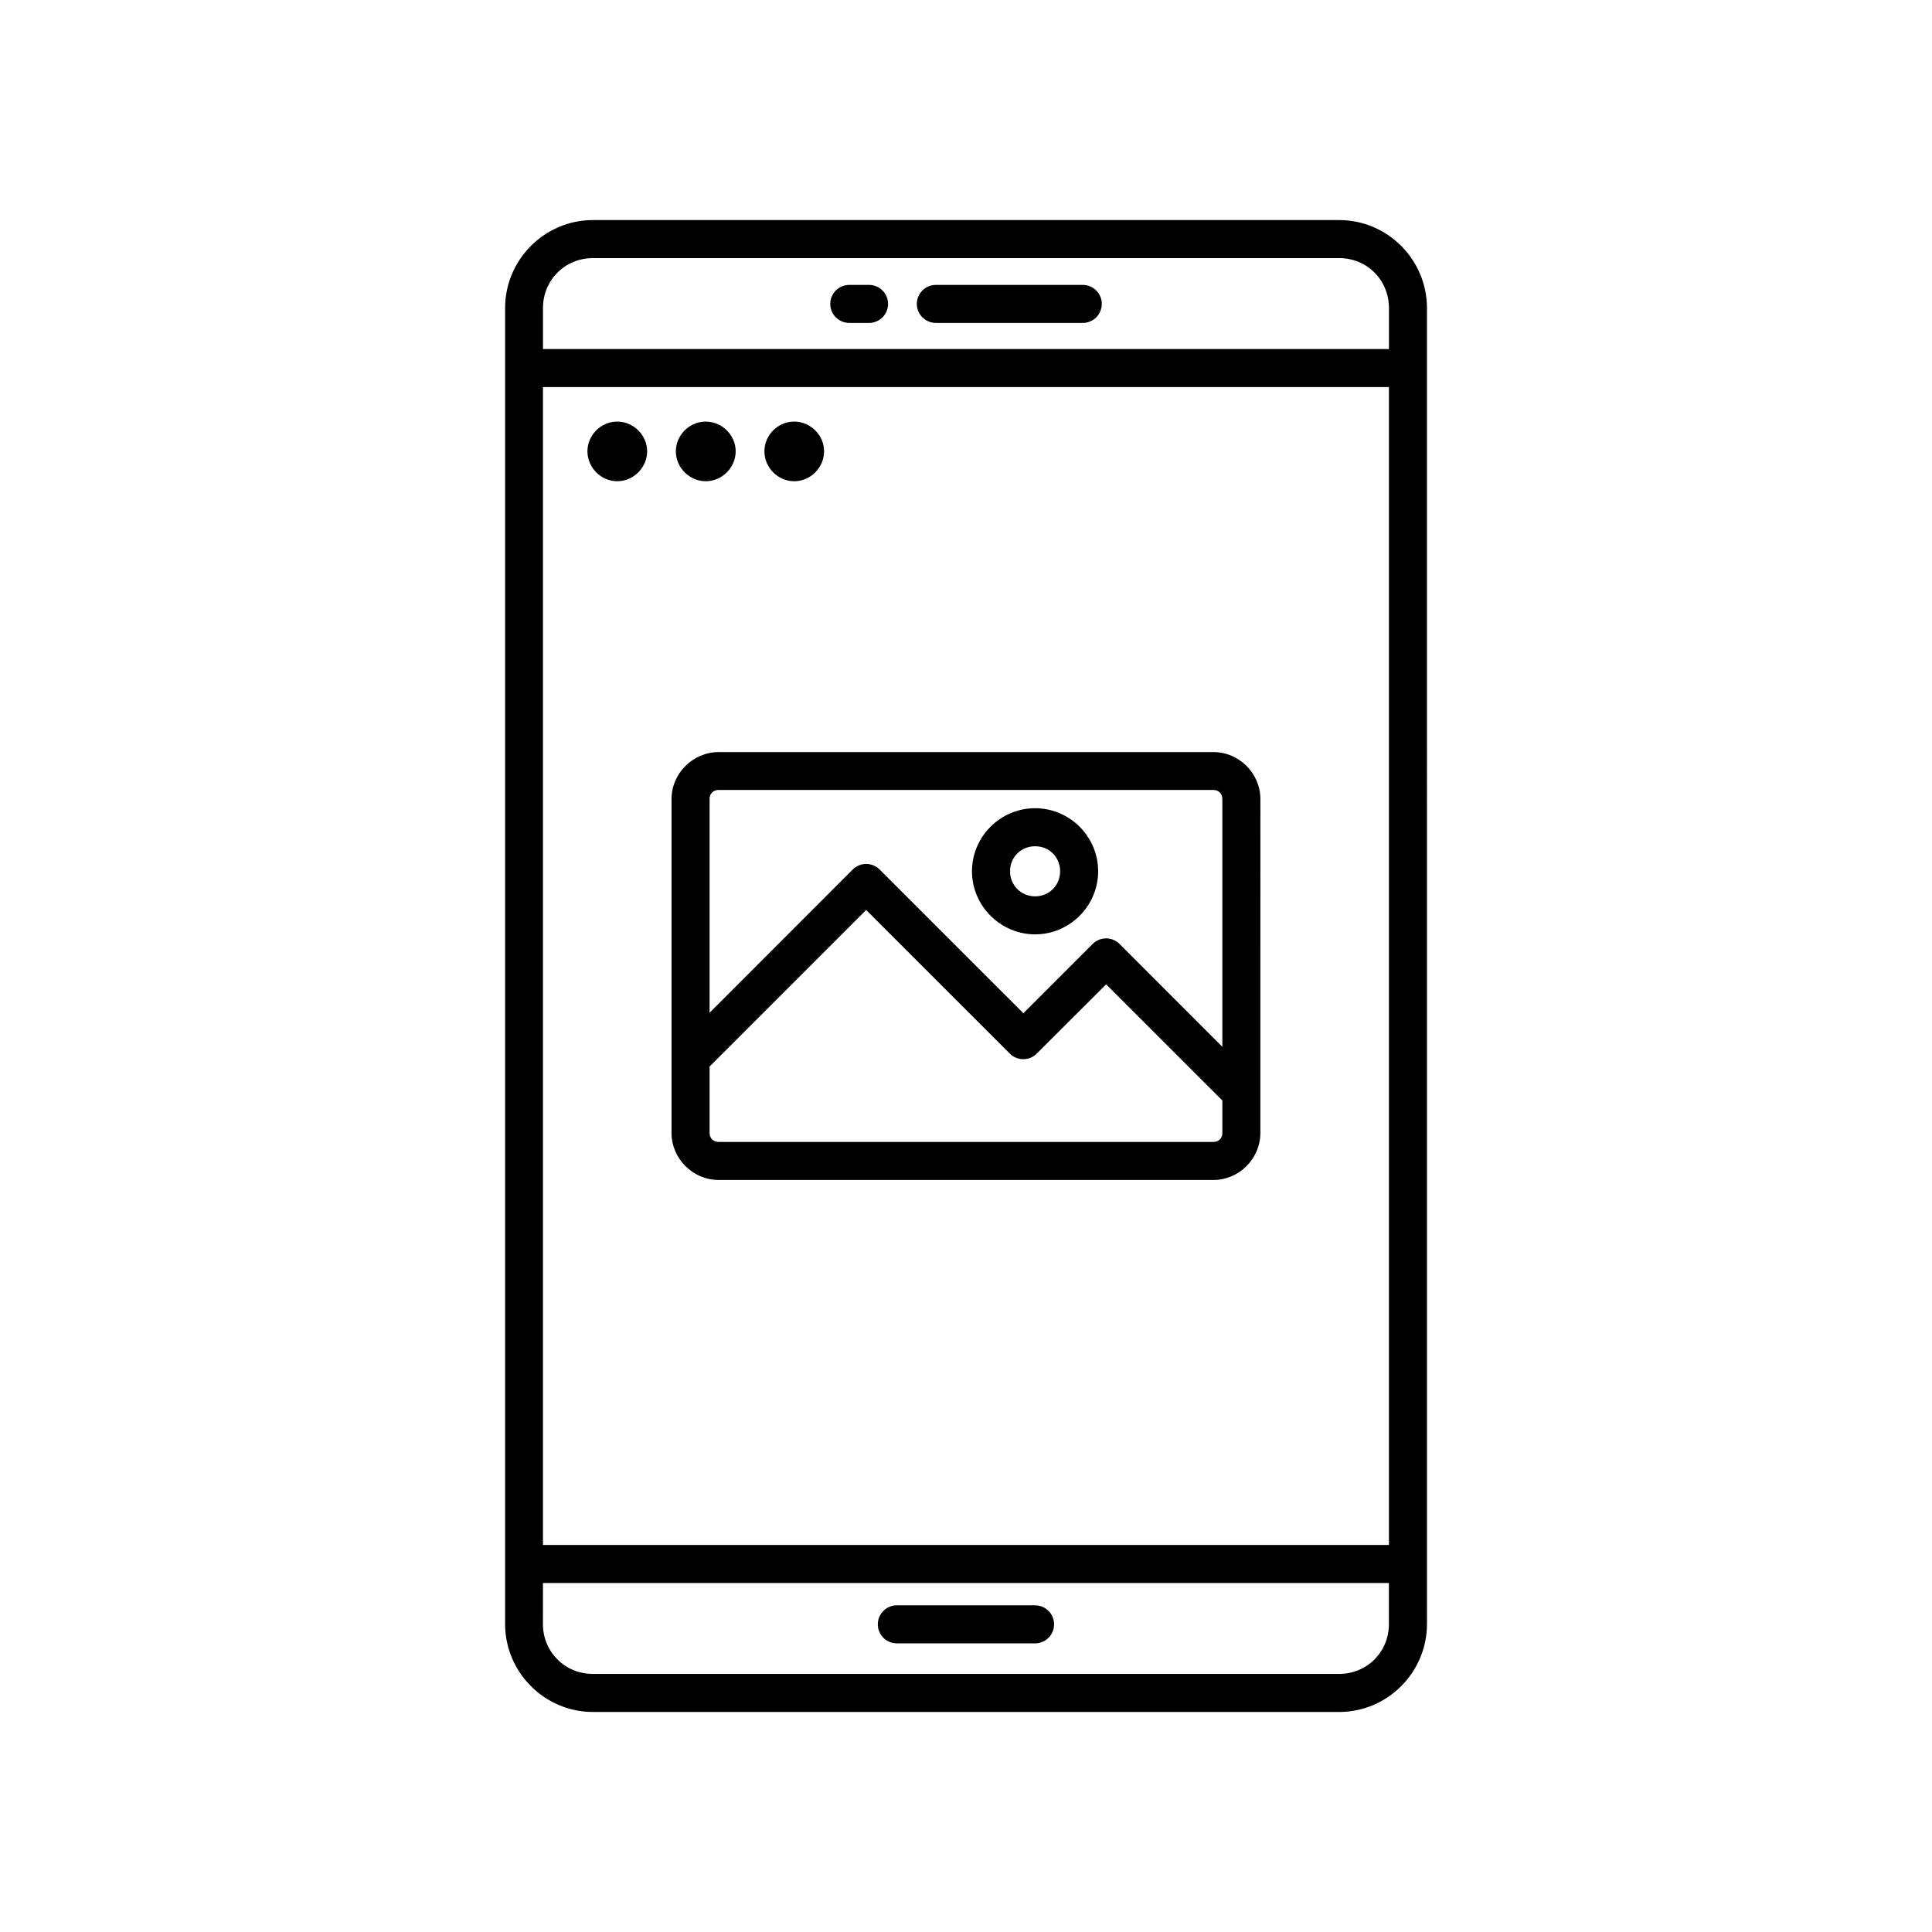
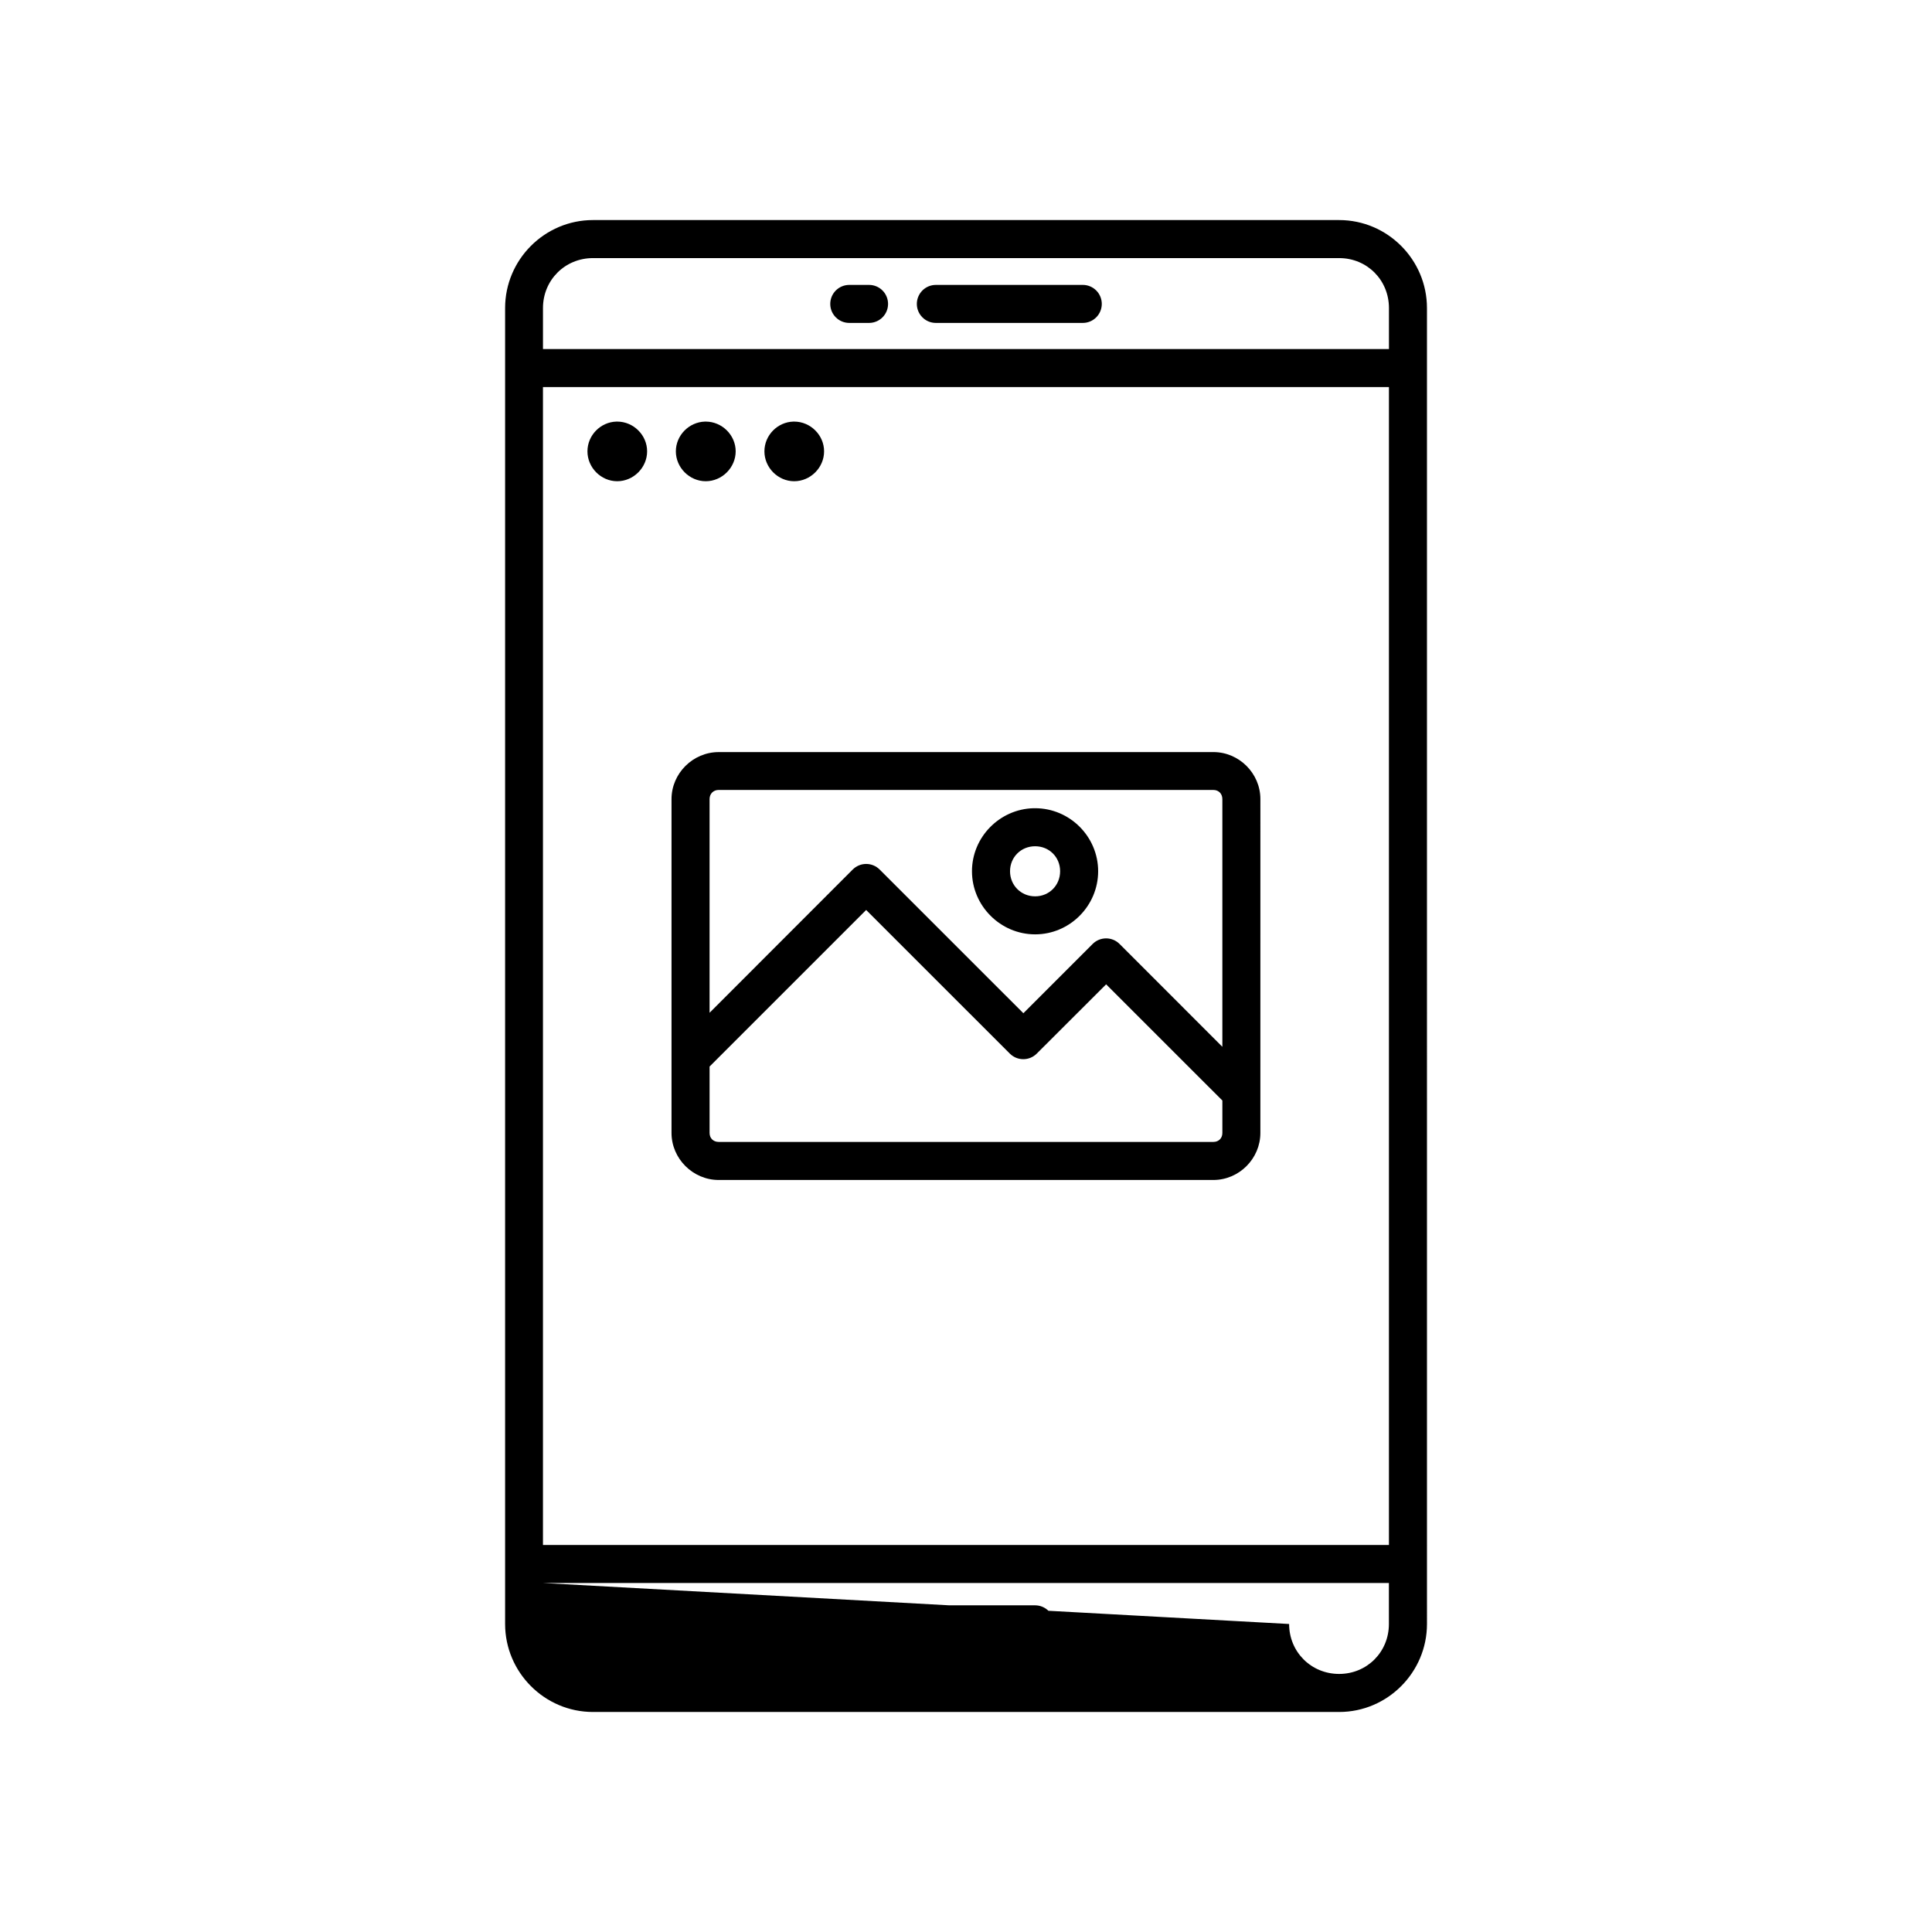
<svg xmlns="http://www.w3.org/2000/svg" fill="#000000" width="800px" height="800px" version="1.1" viewBox="144 144 512 512">
-   <path d="m301.14 202.32c-12.816 0-23.281 10.492-23.281 23.312v348.74c0 12.82 10.469 23.32 23.281 23.32h197.75c12.816 0 23.273-10.504 23.273-23.32l-0.004-348.74c0-12.82-10.457-23.312-23.273-23.312zm0 10.078h197.75c7.402 0 13.195 5.82 13.195 13.234v10.863h-224.19v-10.863c0-7.414 5.844-13.234 13.246-13.234zm67.906 7.106c-1.336 0.004-2.617 0.539-3.559 1.488-0.941 0.949-1.465 2.231-1.461 3.57 0.012 2.766 2.25 5.004 5.019 5.016h5.285-0.004c2.769-0.012 5.008-2.25 5.019-5.016 0.004-1.34-0.52-2.621-1.461-3.57-0.941-0.949-2.223-1.484-3.559-1.488zm22.945 0c-1.336 0.004-2.613 0.539-3.555 1.488-0.941 0.949-1.469 2.231-1.465 3.57 0.012 2.766 2.254 5.004 5.019 5.016h38.938c1.336 0.008 2.621-0.52 3.566-1.461 0.949-0.941 1.484-2.219 1.492-3.555 0.004-1.344-0.527-2.633-1.477-3.586-0.949-0.949-2.238-1.48-3.582-1.473zm-104.1 27.07h224.19v306.86h-224.19zm19.473 9.152c-4.223 0.109-7.684 3.641-7.684 7.883 0 4.309 3.578 7.922 7.891 7.922s7.922-3.613 7.922-7.922-3.609-7.883-7.922-7.883h-0.207zm23.469 0c-4.223 0.109-7.723 3.641-7.723 7.883 0 4.309 3.609 7.922 7.922 7.922s7.93-3.613 7.93-7.922-3.617-7.883-7.93-7.883h-0.195zm23.43 0c-4.223 0.109-7.684 3.641-7.684 7.883 0 4.309 3.578 7.922 7.891 7.922s7.922-3.613 7.922-7.922-3.609-7.883-7.922-7.883h-0.207zm-19.809 87.586c-6.82 0-12.496 5.641-12.496 12.457v88.469c0 6.82 5.676 12.469 12.496 12.469h131.1c6.82 0 12.457-5.648 12.457-12.469l0.004-88.473c0-6.82-5.637-12.457-12.457-12.457zm0 10.035h131.1c1.406 0 2.383 1.004 2.383 2.422v65.641l-27.258-27.266c-1.965-1.953-5.137-1.953-7.102 0l-18.371 18.371-38.09-38.082h-0.004c-0.945-0.945-2.227-1.48-3.566-1.48-1.336 0-2.621 0.535-3.566 1.48l-37.934 37.961v-56.629c0-1.414 1.004-2.422 2.41-2.422zm83.434 4.84c-8.984 0.23-16.305 7.664-16.305 16.699 0 9.18 7.559 16.727 16.738 16.727 9.18 0 16.699-7.551 16.699-16.727 0-9.18-7.519-16.699-16.699-16.699-0.145 0-0.289-0.004-0.434 0zm0.434 10.078c3.734 0 6.621 2.891 6.621 6.621 0 3.734-2.891 6.652-6.621 6.652-3.734 0-6.652-2.918-6.652-6.652s2.918-6.621 6.652-6.621zm-44.781 16.887 38.09 38.082v-0.004c1.965 1.953 5.141 1.953 7.106 0l18.402-18.371 30.801 30.789v8.59c0 1.414-0.973 2.383-2.383 2.383h-131.1c-1.406 0-2.41-0.965-2.41-2.383v-17.594zm-85.648 178.36h224.18v10.863c0 7.414-5.793 13.234-13.195 13.234h-197.75c-7.402 0-13.246-5.82-13.246-13.234zm93.797 5.914c-1.344-0.008-2.633 0.523-3.582 1.473-0.949 0.949-1.48 2.242-1.477 3.582 0.004 1.34 0.535 2.621 1.484 3.566 0.949 0.941 2.234 1.469 3.574 1.465h36.633c2.769-0.012 5.012-2.258 5.019-5.031 0.004-1.336-0.52-2.617-1.461-3.566-0.941-0.949-2.223-1.484-3.559-1.488z" />
+   <path d="m301.14 202.32c-12.816 0-23.281 10.492-23.281 23.312v348.74c0 12.82 10.469 23.32 23.281 23.32h197.75c12.816 0 23.273-10.504 23.273-23.32l-0.004-348.74c0-12.82-10.457-23.312-23.273-23.312zm0 10.078h197.75c7.402 0 13.195 5.82 13.195 13.234v10.863h-224.19v-10.863c0-7.414 5.844-13.234 13.246-13.234zm67.906 7.106c-1.336 0.004-2.617 0.539-3.559 1.488-0.941 0.949-1.465 2.231-1.461 3.57 0.012 2.766 2.25 5.004 5.019 5.016h5.285-0.004c2.769-0.012 5.008-2.25 5.019-5.016 0.004-1.34-0.52-2.621-1.461-3.57-0.941-0.949-2.223-1.484-3.559-1.488zm22.945 0c-1.336 0.004-2.613 0.539-3.555 1.488-0.941 0.949-1.469 2.231-1.465 3.57 0.012 2.766 2.254 5.004 5.019 5.016h38.938c1.336 0.008 2.621-0.52 3.566-1.461 0.949-0.941 1.484-2.219 1.492-3.555 0.004-1.344-0.527-2.633-1.477-3.586-0.949-0.949-2.238-1.48-3.582-1.473zm-104.1 27.07h224.19v306.86h-224.19zm19.473 9.152c-4.223 0.109-7.684 3.641-7.684 7.883 0 4.309 3.578 7.922 7.891 7.922s7.922-3.613 7.922-7.922-3.609-7.883-7.922-7.883h-0.207zm23.469 0c-4.223 0.109-7.723 3.641-7.723 7.883 0 4.309 3.609 7.922 7.922 7.922s7.93-3.613 7.93-7.922-3.617-7.883-7.93-7.883h-0.195zm23.43 0c-4.223 0.109-7.684 3.641-7.684 7.883 0 4.309 3.578 7.922 7.891 7.922s7.922-3.613 7.922-7.922-3.609-7.883-7.922-7.883h-0.207zm-19.809 87.586c-6.82 0-12.496 5.641-12.496 12.457v88.469c0 6.82 5.676 12.469 12.496 12.469h131.1c6.82 0 12.457-5.648 12.457-12.469l0.004-88.473c0-6.82-5.637-12.457-12.457-12.457zm0 10.035h131.1c1.406 0 2.383 1.004 2.383 2.422v65.641l-27.258-27.266c-1.965-1.953-5.137-1.953-7.102 0l-18.371 18.371-38.09-38.082h-0.004c-0.945-0.945-2.227-1.48-3.566-1.48-1.336 0-2.621 0.535-3.566 1.48l-37.934 37.961v-56.629c0-1.414 1.004-2.422 2.41-2.422zm83.434 4.84c-8.984 0.23-16.305 7.664-16.305 16.699 0 9.18 7.559 16.727 16.738 16.727 9.18 0 16.699-7.551 16.699-16.727 0-9.18-7.519-16.699-16.699-16.699-0.145 0-0.289-0.004-0.434 0zm0.434 10.078c3.734 0 6.621 2.891 6.621 6.621 0 3.734-2.891 6.652-6.621 6.652-3.734 0-6.652-2.918-6.652-6.652s2.918-6.621 6.652-6.621zm-44.781 16.887 38.09 38.082v-0.004c1.965 1.953 5.141 1.953 7.106 0l18.402-18.371 30.801 30.789v8.59c0 1.414-0.973 2.383-2.383 2.383h-131.1c-1.406 0-2.41-0.965-2.41-2.383v-17.594zm-85.648 178.36h224.18v10.863c0 7.414-5.793 13.234-13.195 13.234c-7.402 0-13.246-5.82-13.246-13.234zm93.797 5.914c-1.344-0.008-2.633 0.523-3.582 1.473-0.949 0.949-1.48 2.242-1.477 3.582 0.004 1.34 0.535 2.621 1.484 3.566 0.949 0.941 2.234 1.469 3.574 1.465h36.633c2.769-0.012 5.012-2.258 5.019-5.031 0.004-1.336-0.52-2.617-1.461-3.566-0.941-0.949-2.223-1.484-3.559-1.488z" />
</svg>